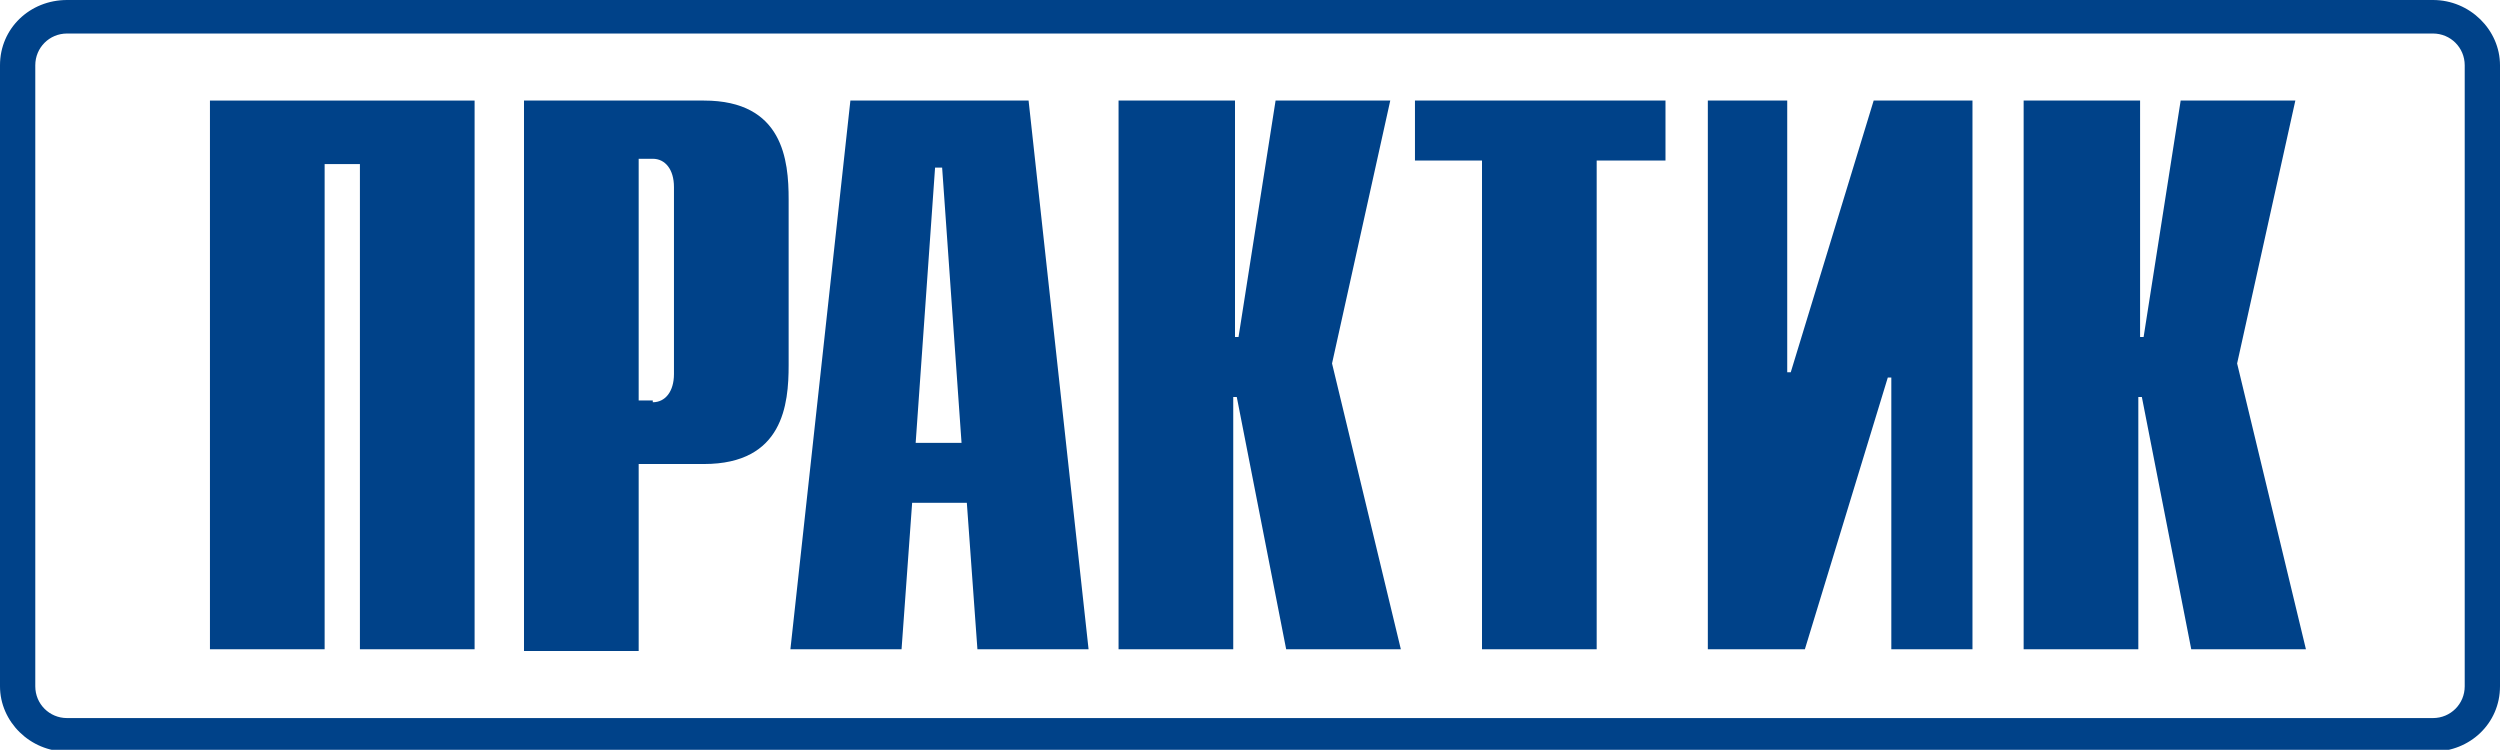
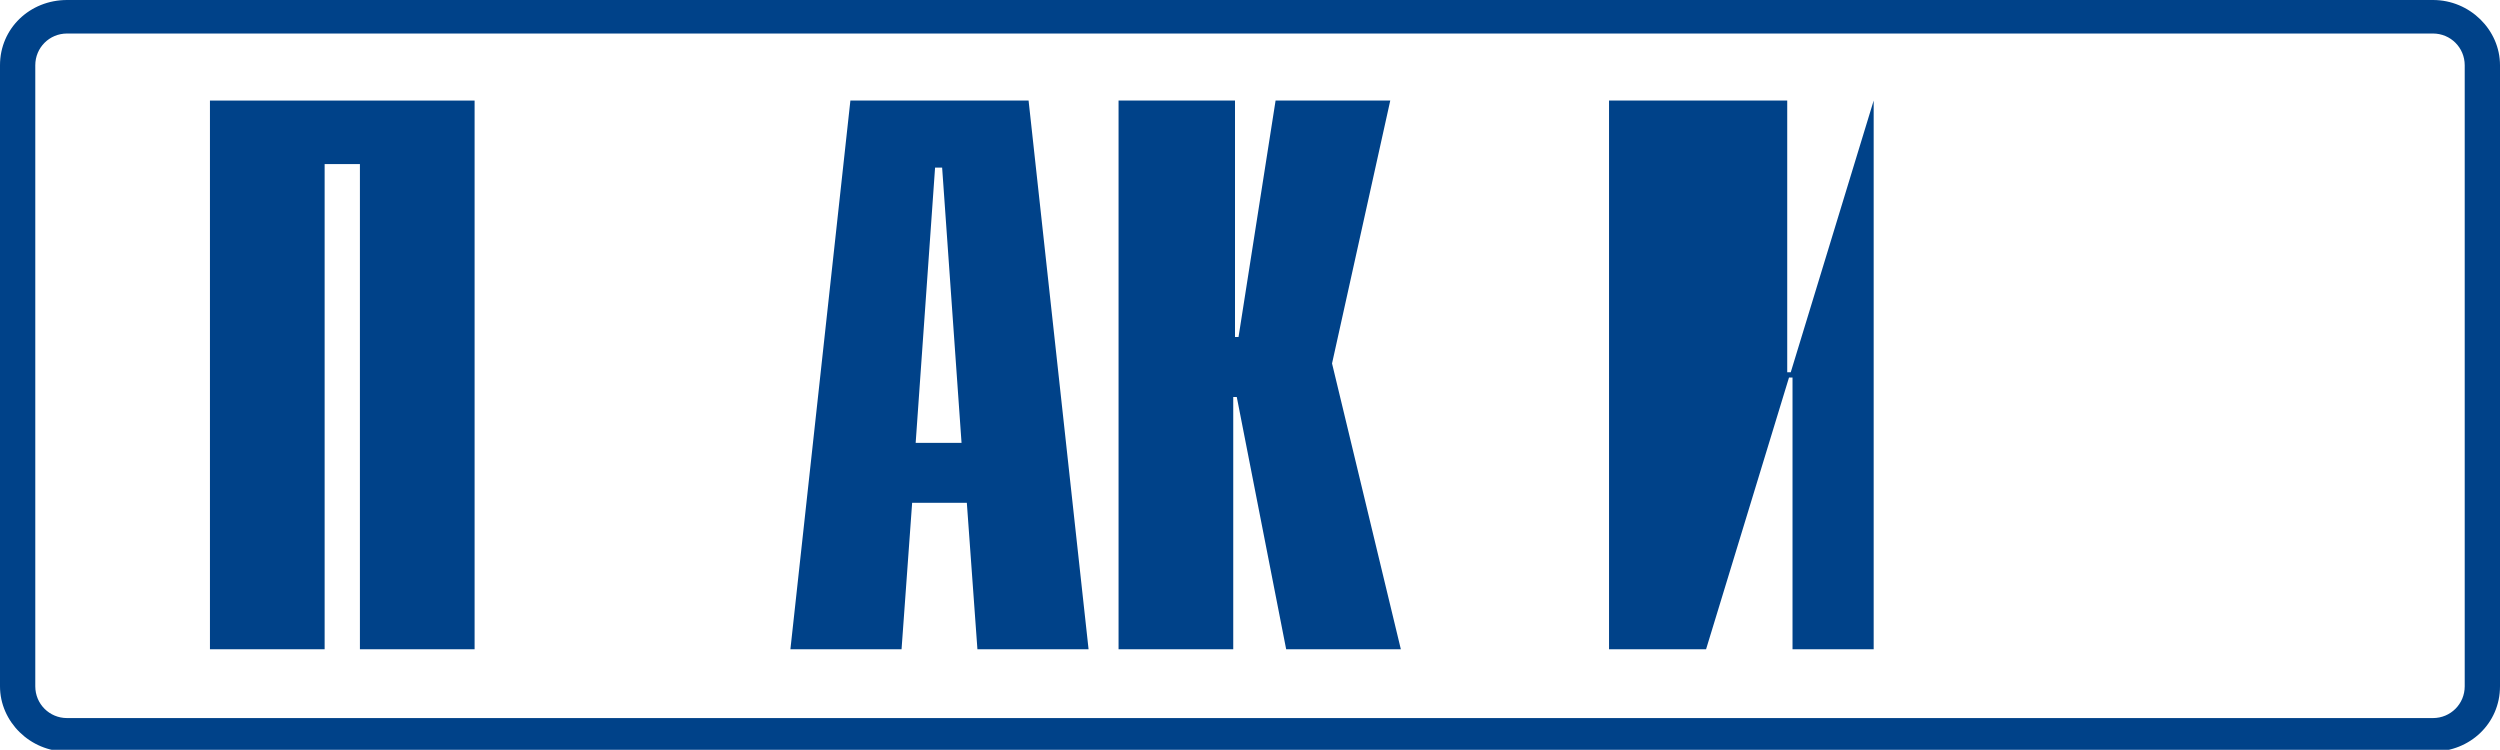
<svg xmlns="http://www.w3.org/2000/svg" id="Layer_1" version="1.1" viewBox="0 0 141.7 42.5">
  <defs>
    <style>
      .st0 {
        fill: #004289;
      }
    </style>
  </defs>
  <g>
    <path class="st0" d="M11.9,5.7h15v31.1h-6.5V9.3h-2v27.5h-6.5V5.7Z" />
-     <path class="st0" d="M29.7,5.7h10.2c4.5,0,4.8,3.4,4.8,5.6v9.4c0,2.2-.3,5.6-4.8,5.6h-3.7v10.6h-6.5V5.7ZM37,22.8c.7,0,1.2-.6,1.2-1.6v-10.6c0-1-.5-1.6-1.2-1.6h-.8v13.7h.8Z" />
    <path class="st0" d="M48.1,5.7h10.2l3.4,31.1h-6.3l-.6-8.3h-3.1l-.6,8.3h-6.3l3.4-31.1ZM54.5,25.1l-1.1-15.6h-.4l-1.1,15.6h2.6Z" />
    <path class="st0" d="M63.5,5.7h6.5v13.4h.2l2.1-13.4h6.5l-3.3,14.9,3.9,16.2h-6.5l-2.8-14.3h-.2v14.3h-6.5V5.7Z" />
-     <path class="st0" d="M84.1,9.1h-3.9v-3.4h14.2v3.4h-3.9v27.7h-6.5V9.1Z" />
-     <path class="st0" d="M96.7,5.7h4.6v15.4h.2l4.7-15.4h5.6v31.1h-4.6v-15.4h-.2l-4.7,15.4h-5.5V5.7Z" />
-     <path class="st0" d="M114.8,5.7h6.5v13.4h.2l2.1-13.4h6.5l-3.3,14.9,3.9,16.2h-6.5l-2.8-14.3h-.2v14.3h-6.5V5.7Z" />
+     <path class="st0" d="M96.7,5.7h4.6v15.4h.2l4.7-15.4v31.1h-4.6v-15.4h-.2l-4.7,15.4h-5.5V5.7Z" />
  </g>
  <path class="st0" d="M139.7,38.9c0,1-.8,1.8-1.8,1.8H3.8c-1,0-1.8-.8-1.8-1.8V3.7c0-1,.8-1.8,1.8-1.8h134.1c1,0,1.8.8,1.8,1.8v35.2ZM141.7,3.7c0-2-1.7-3.7-3.8-3.7H3.8C1.7,0,0,1.6,0,3.7v35.2c0,2,1.7,3.7,3.8,3.7h134.1c2.1,0,3.8-1.6,3.8-3.7V3.7Z" />
</svg>